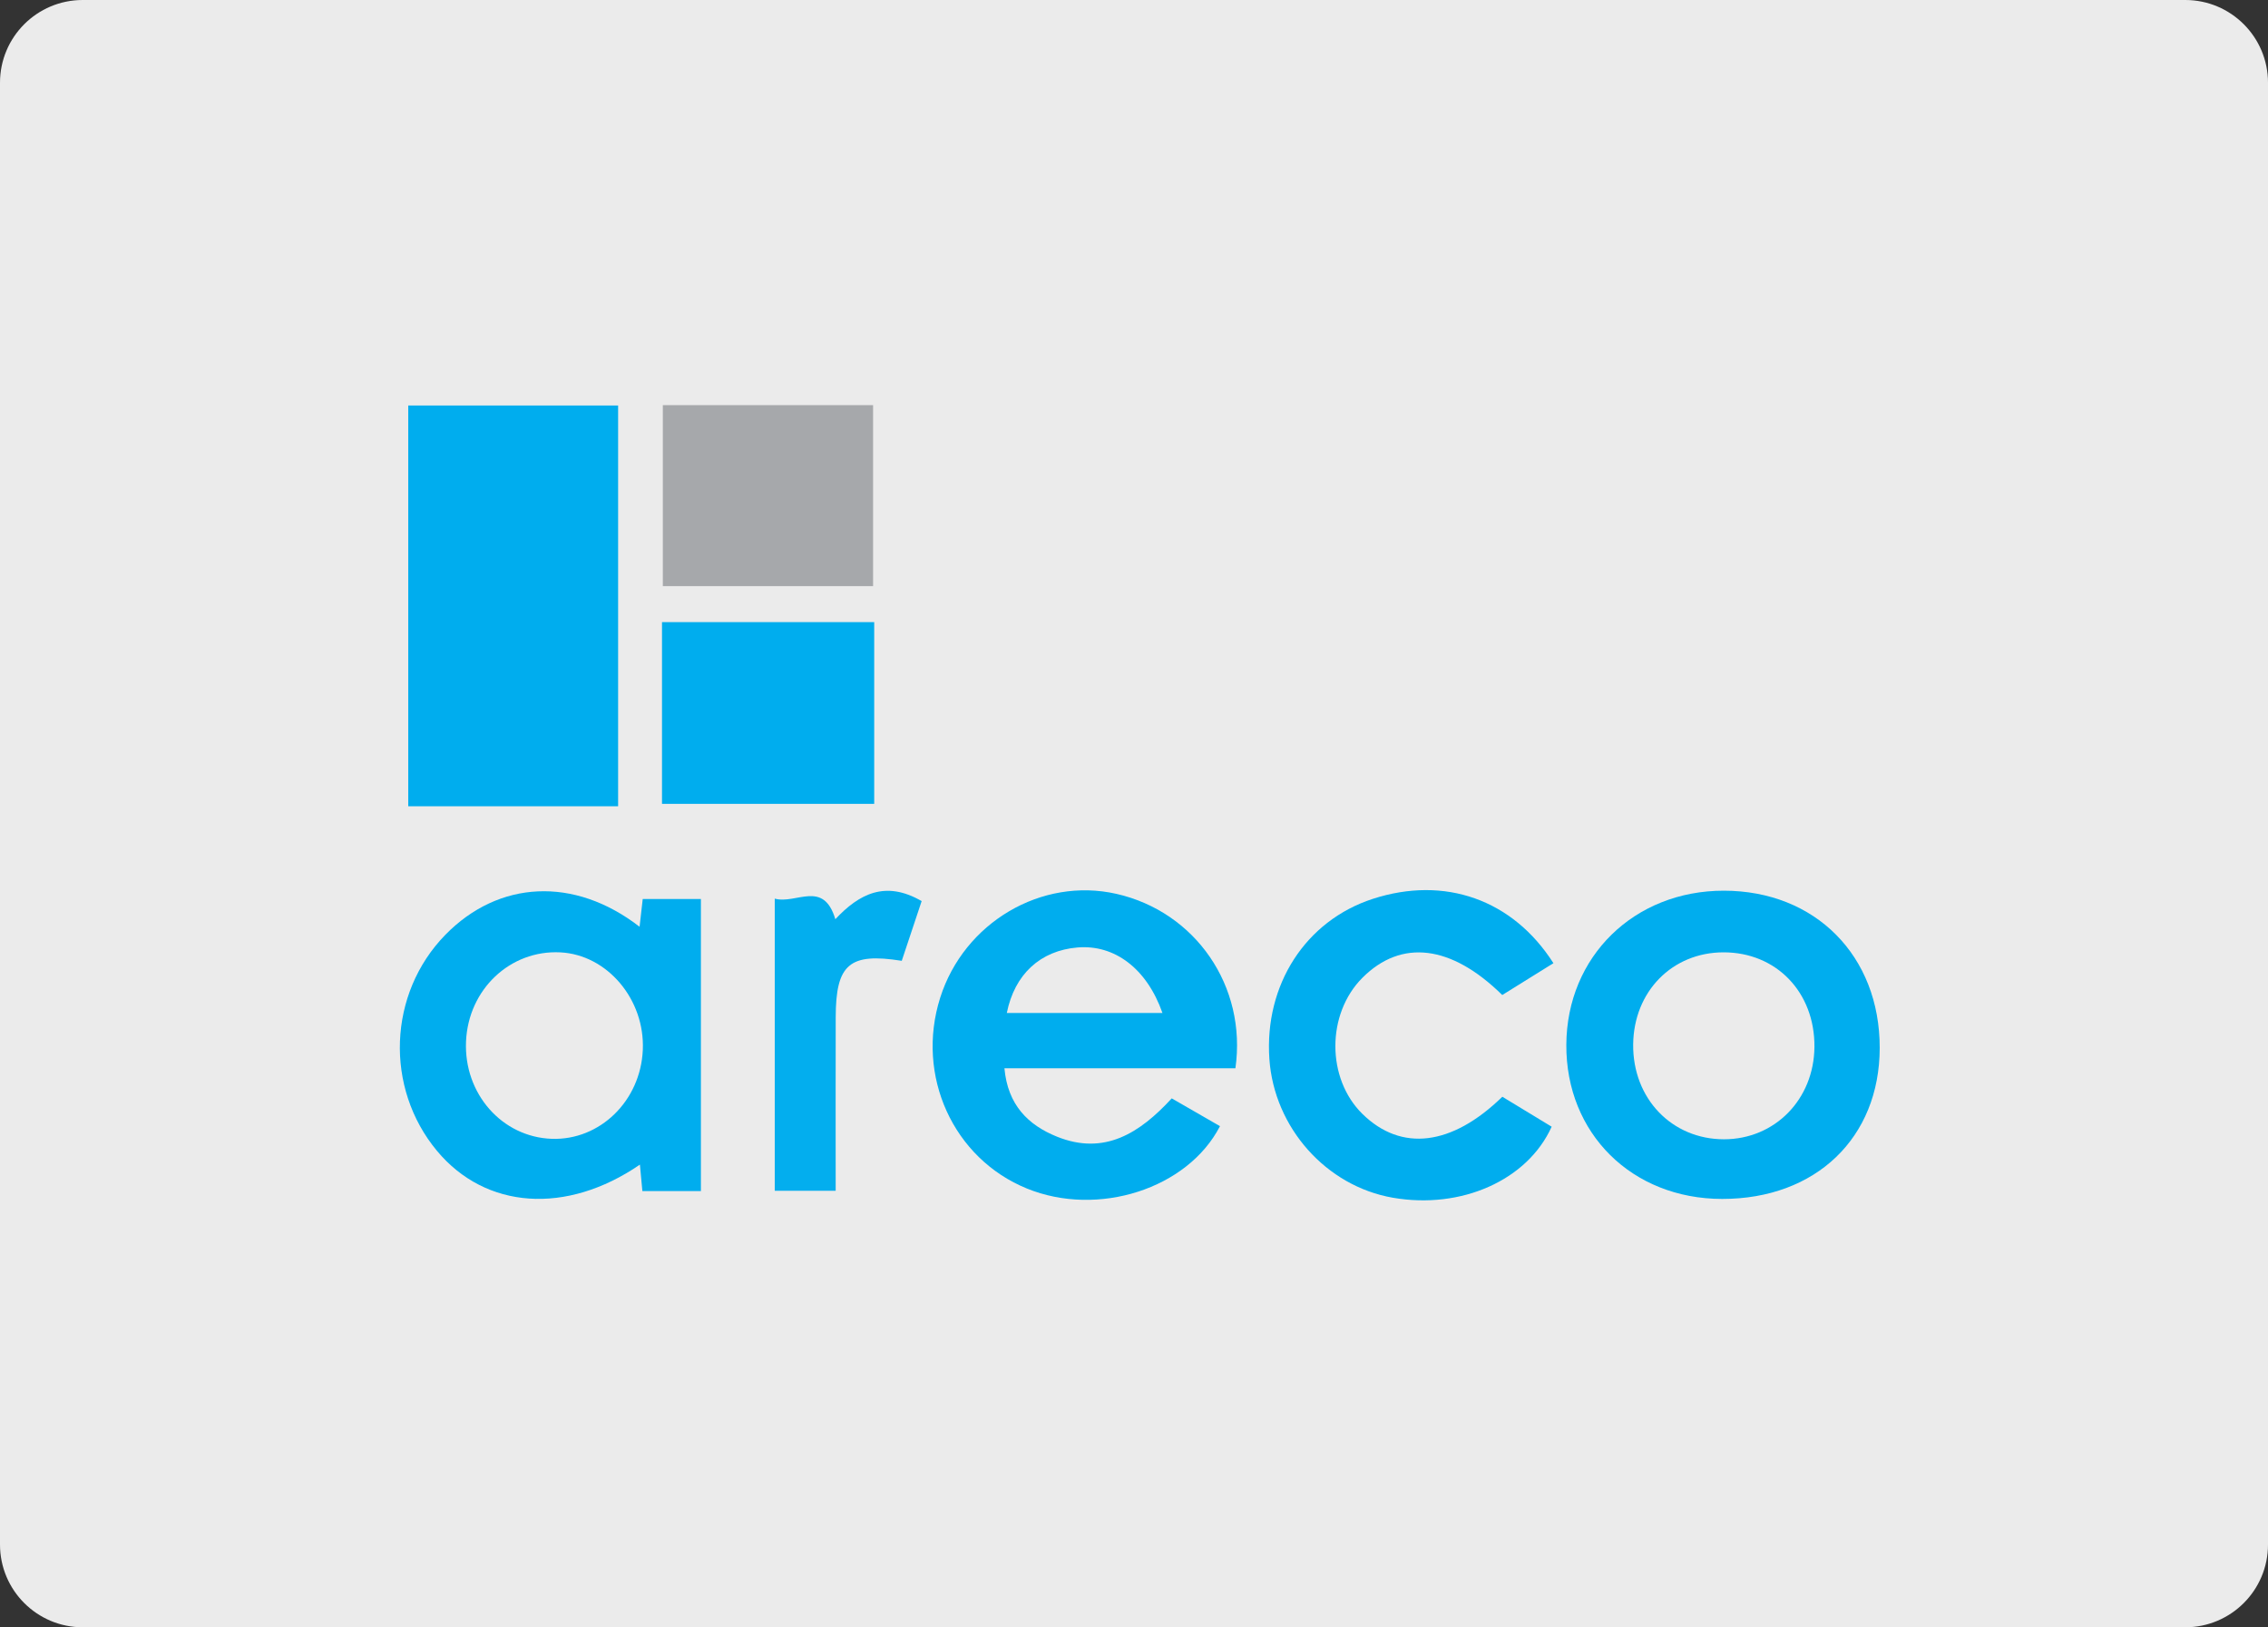
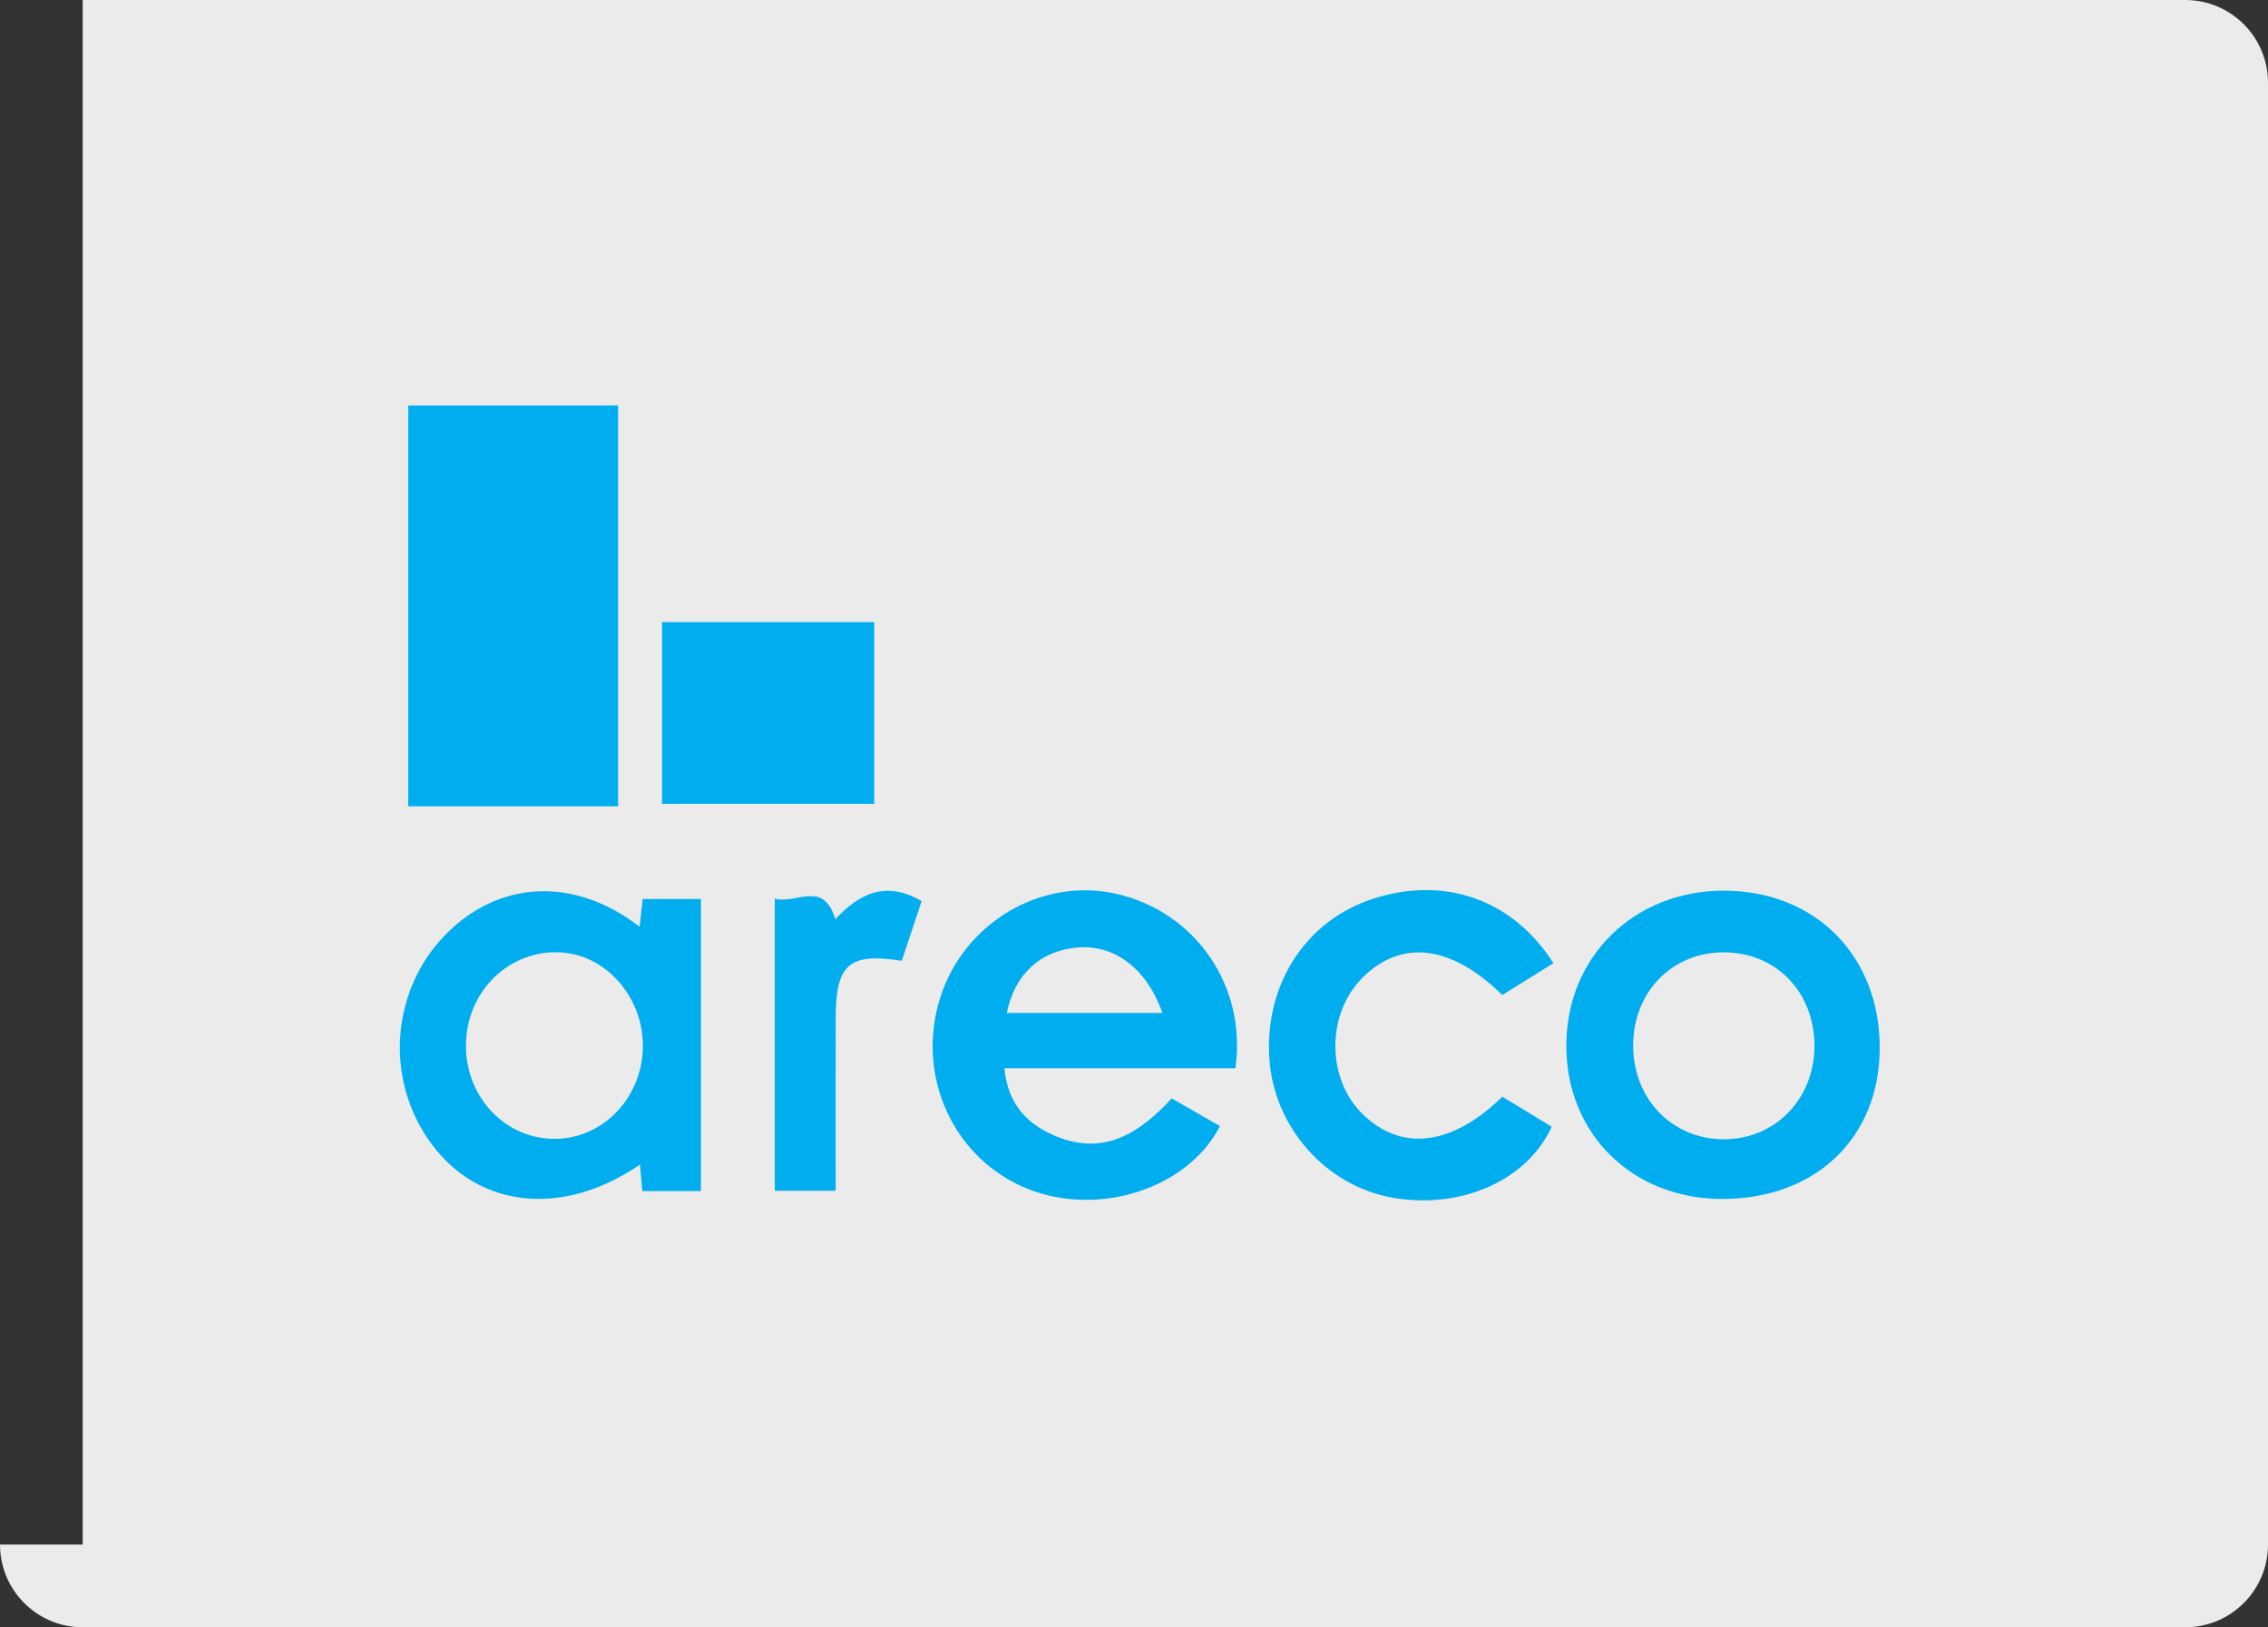
<svg xmlns="http://www.w3.org/2000/svg" version="1.1" id="Layer_1" x="0px" y="0px" width="368.035px" height="264px" viewBox="0 0 368.035 264" enable-background="new 0 0 368.035 264" xml:space="preserve">
  <rect x="0" y="0" width="368.035" height="264" fill="#333333" stroke="none" />
  <g id="Layer_2">
    <g id="Layer_2_1_">
-       <path opacity="0.9" fill="#FFFFFF" enable-background="new    " d="M0,250.576C0,257.99,6.009,264,13.423,264h341.187    c7.414,0,13.426-6.01,13.426-13.424V13.424C368.035,6.01,362.023,0,354.609,0H13.423C6.009,0,0,6.01,0,13.424V250.576z" />
+       <path opacity="0.9" fill="#FFFFFF" enable-background="new    " d="M0,250.576C0,257.99,6.009,264,13.423,264h341.187    c7.414,0,13.426-6.01,13.426-13.424V13.424C368.035,6.01,362.023,0,354.609,0H13.423V250.576z" />
    </g>
  </g>
  <path fill="#00ADEE" d="M100.304,65.786c0,21.606,0,43.134,0,65.021c-11.408,0-22.599,0-34.056,0c0-21.678,0-43.205,0-65.021  C77.57,65.786,88.789,65.786,100.304,65.786z" />
  <path fill="#00ADEE" d="M103.786,150.352c0.195-1.719,0.342-3.021,0.51-4.502c3.077,0,6.04,0,9.442,0c0,15.721,0,31.41,0,47.379  c-3.067,0-6.159,0-9.498,0c-0.129-1.387-0.257-2.763-0.399-4.289c-11.951,8.192-25.036,7.23-32.914-2.213  c-8.546-10.246-7.962-25.545,1.339-35.066C80.91,142.811,93.187,142.148,103.786,150.352z M104.311,170.335  c0.359-8.194-5.768-15.442-13.383-15.83c-8.139-0.413-14.933,6-15.304,14.445c-0.372,8.472,5.829,15.521,13.904,15.805  C97.352,185.029,103.949,178.595,104.311,170.335z" />
  <path fill="#00ADEE" d="M162.992,173.309c0.539,5.937,3.819,9.203,8.532,11.099c7.7,3.097,13.443-0.591,18.617-6.214  c2.719,1.563,5.277,3.037,7.83,4.508c-5.264,10.18-19.796,14.805-31.31,10.126c-11.982-4.868-18.103-18.31-14.096-30.955  c3.867-12.204,16.452-19.619,28.611-16.856c12.795,2.904,21.194,14.982,19.297,28.295  C188.123,173.309,175.697,173.309,162.992,173.309z M188.637,164.342c-2.547-7.234-7.792-11.137-13.796-10.629  c-6.02,0.51-10.198,4.334-11.464,10.629C171.697,164.342,179.987,164.342,188.637,164.342z" />
  <path fill="#00ADEE" d="M279.455,194.508c-14.637-0.013-25.363-10.629-25.283-25.02c0.08-14.31,11.01-24.993,25.559-24.988  c14.849,0.006,25.32,10.572,25.296,25.521C305.002,184.6,294.639,194.521,279.455,194.508z M294.434,169.842  c0.072-8.853-6.178-15.35-14.758-15.341c-8.328,0.008-14.566,6.363-14.656,14.933c-0.093,8.768,6.265,15.403,14.744,15.396  C288.021,184.824,294.363,178.345,294.434,169.842z" />
  <path fill="#00ADEE" d="M252.08,156.26c-2.785,1.732-5.568,3.465-8.303,5.166c-8.291-8.156-16.383-9.104-22.682-2.808  c-5.867,5.864-5.865,16.362,0.002,22.11c6.293,6.164,14.486,5.195,22.692-2.799c2.647,1.607,5.334,3.239,8.004,4.859  c-3.933,8.702-14.687,13.453-25.782,11.521c-10.813-1.883-19.253-11.367-20.025-22.506c-0.834-12.048,5.885-22.445,16.791-25.981  C234.41,142.053,245.461,145.895,252.08,156.26z" />
-   <path fill="#A6A8AB" d="M107.558,65.727c11.549,0,22.665,0,34.119,0c0,9.797,0,19.376,0,29.365c-11.202,0-22.436,0-34.119,0  C107.558,85.534,107.558,75.843,107.558,65.727z" />
  <path fill="#00ADEE" d="M141.86,100.929c0,9.886,0,19.501,0,29.479c-11.497,0-22.837,0-34.434,0c0-9.84,0-19.444,0-29.479  C118.709,100.929,130.066,100.929,141.86,100.929z" />
  <path fill="#03AEEE" d="M135.552,149.126c3.855-4.11,8.125-6.345,14.007-2.938c-1.09,3.272-2.17,6.511-3.229,9.689  c-8.511-1.354-10.693,0.568-10.717,9.133c-0.025,9.282-0.006,18.565-0.006,28.17c-3.451,0-6.517,0-9.883,0  c0-15.568,0-31.127,0-47.392C129.179,146.753,133.625,142.652,135.552,149.126z" />
</svg>